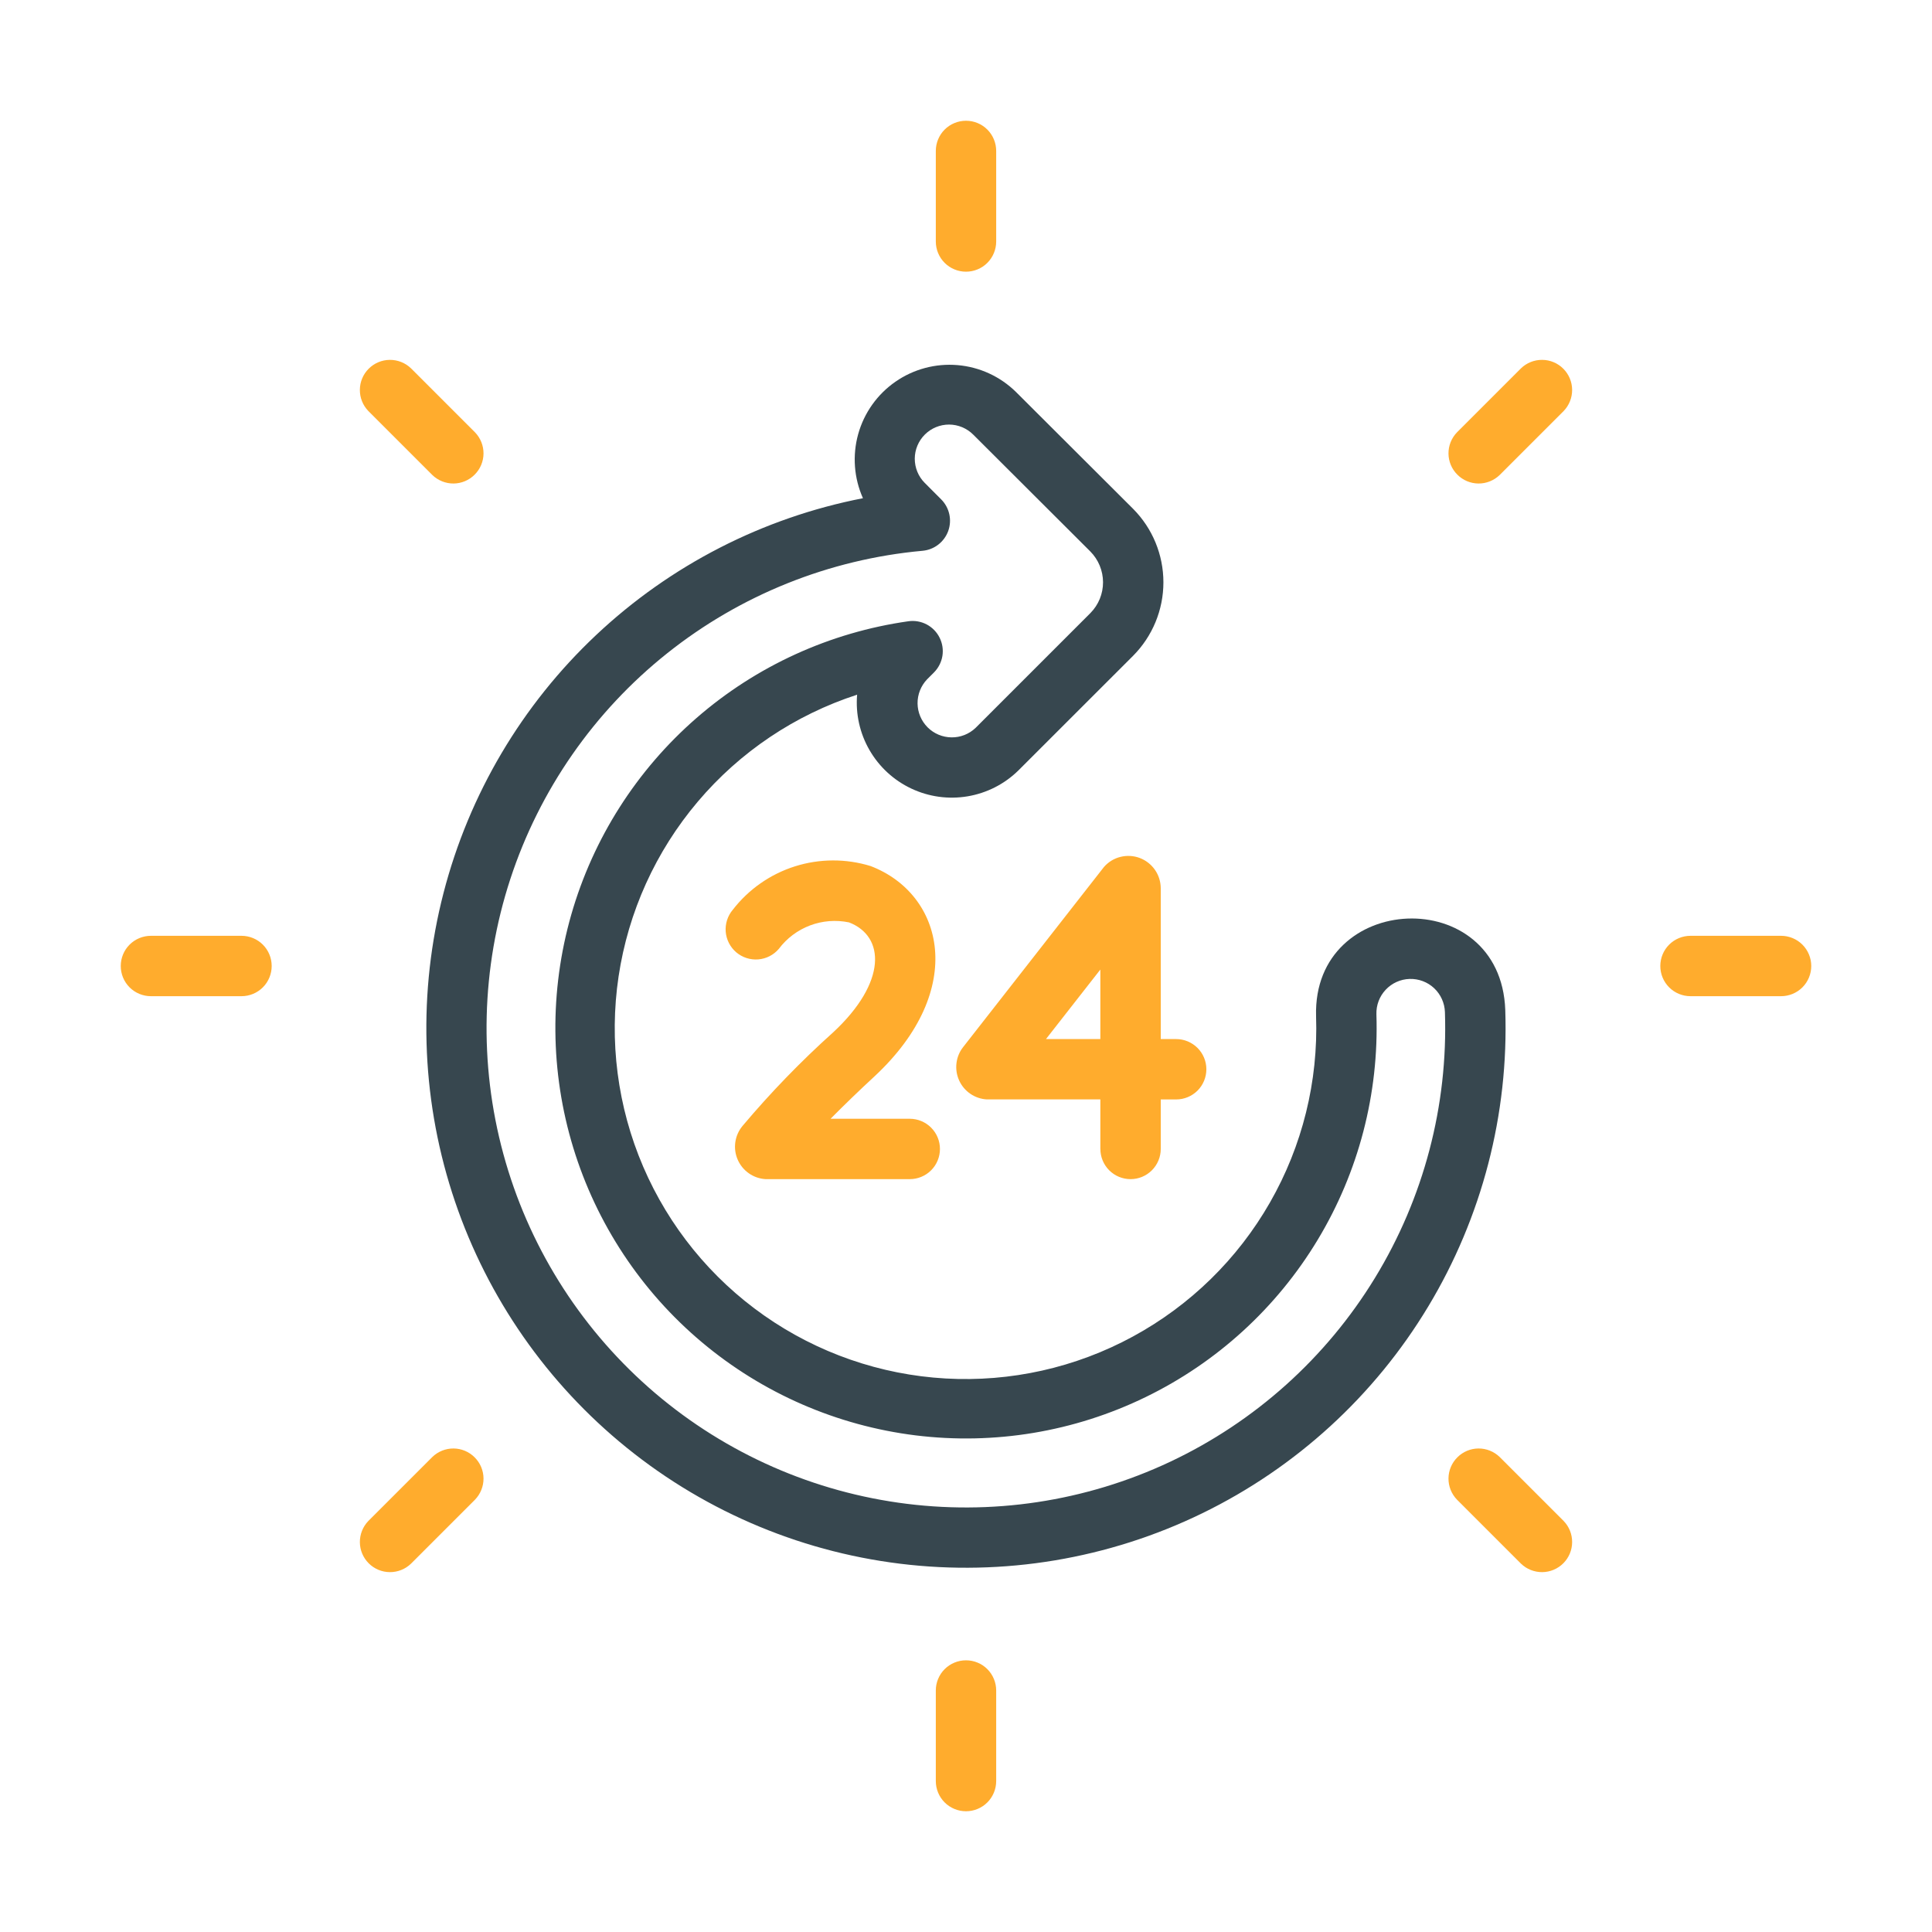
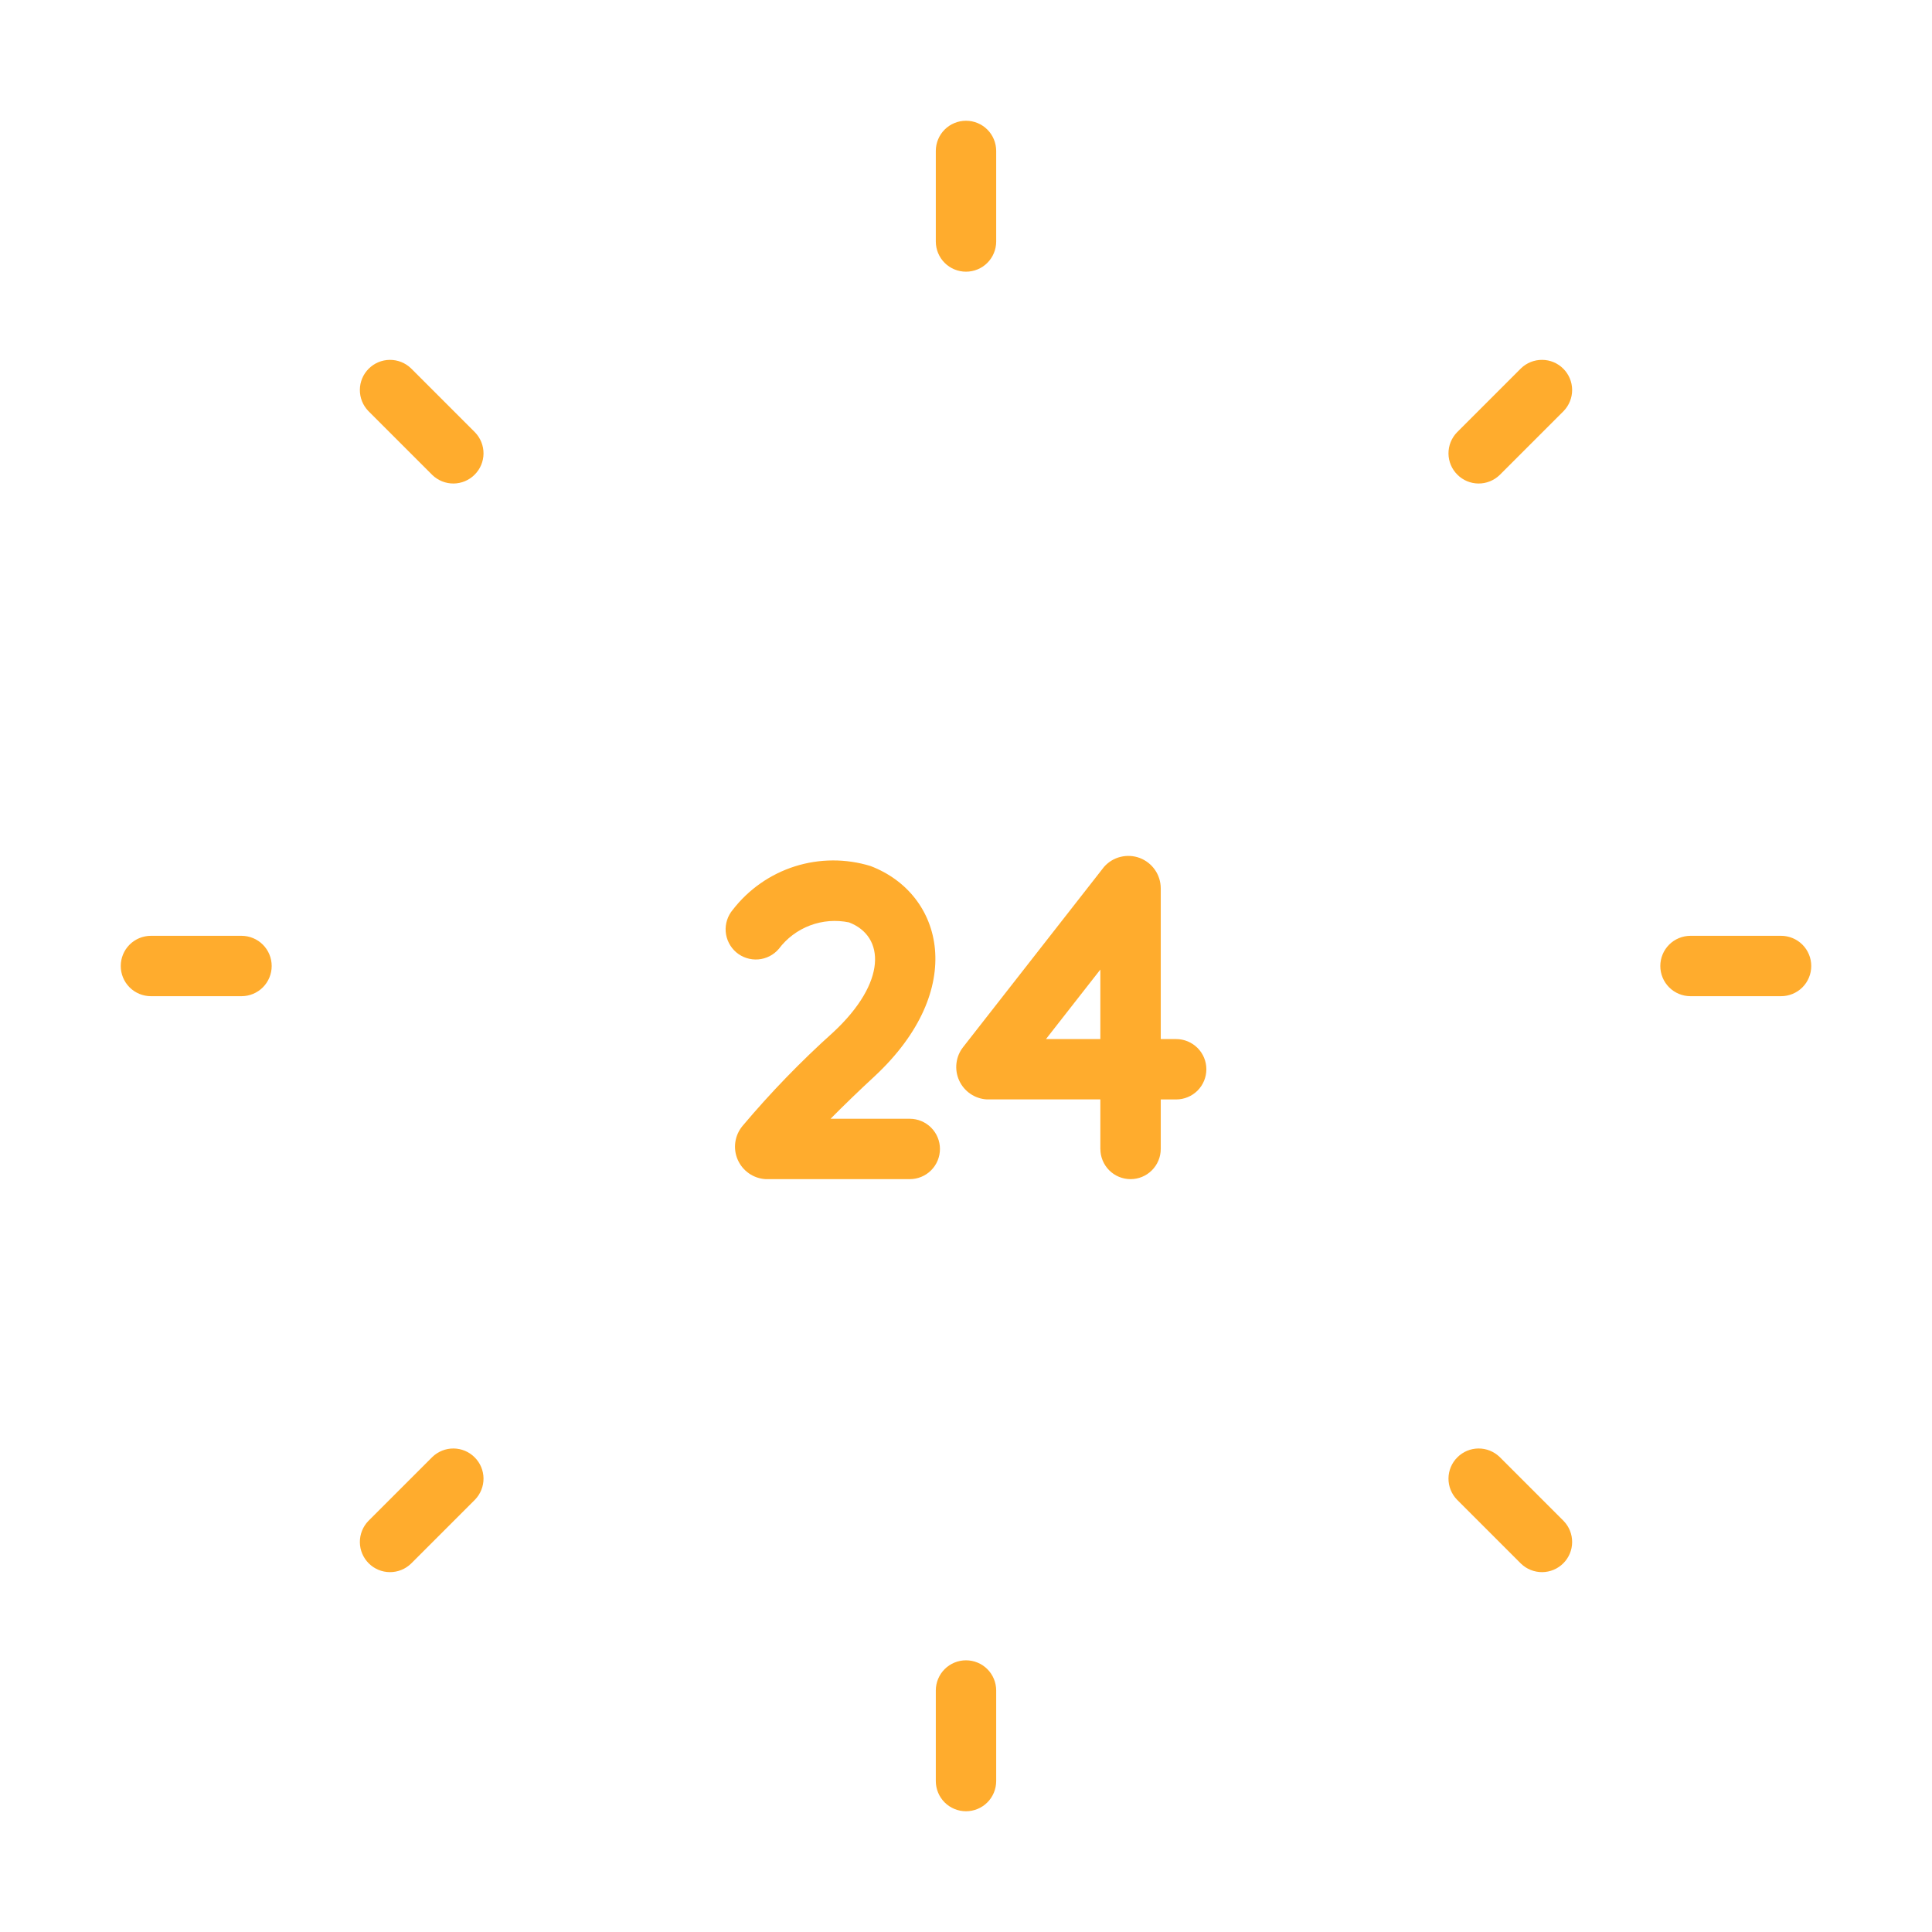
<svg xmlns="http://www.w3.org/2000/svg" width="56" height="56" viewBox="0 0 56 56" fill="none">
-   <path d="M17.946 41.782C15.683 39.883 14.004 37.382 13.103 34.568C12.202 31.754 12.116 28.743 12.856 25.882C13.595 23.022 15.129 20.429 17.281 18.405C19.433 16.38 22.113 15.006 25.013 14.441C24.752 13.857 24.704 13.199 24.875 12.583C25.047 11.966 25.429 11.429 25.955 11.064C26.48 10.699 27.117 10.529 27.755 10.583C28.393 10.637 28.991 10.912 29.448 11.361L32.845 14.75C33.407 15.316 33.722 16.081 33.722 16.879C33.722 17.677 33.406 18.442 32.844 19.008L29.514 22.336C29.113 22.729 28.6 22.989 28.046 23.082C27.492 23.175 26.923 23.097 26.415 22.857C25.907 22.618 25.484 22.229 25.203 21.742C24.922 21.256 24.797 20.695 24.844 20.136C23.046 20.72 21.447 21.793 20.226 23.236C19.005 24.678 18.21 26.432 17.93 28.302C17.651 30.171 17.898 32.081 18.643 33.817C19.389 35.554 20.604 37.048 22.152 38.133C23.7 39.217 25.52 39.849 27.406 39.956C29.293 40.064 31.173 39.644 32.834 38.742C34.495 37.841 35.873 36.495 36.811 34.854C37.75 33.214 38.212 31.344 38.147 29.455C38.042 25.836 43.497 25.589 43.631 29.273C43.733 32.294 42.958 35.279 41.399 37.868C39.841 40.458 37.565 42.54 34.848 43.863C32.131 45.186 29.088 45.694 26.089 45.325C23.089 44.956 20.261 43.725 17.946 41.782ZM26.804 13.997L27.281 14.475C27.399 14.593 27.48 14.742 27.516 14.905C27.552 15.067 27.541 15.236 27.484 15.393C27.427 15.549 27.326 15.686 27.195 15.787C27.063 15.889 26.905 15.95 26.739 15.965C24.036 16.211 21.464 17.243 19.341 18.934C17.218 20.624 15.637 22.9 14.792 25.479C13.948 28.059 13.878 30.829 14.59 33.448C15.302 36.067 16.766 38.419 18.8 40.216C20.835 42.012 23.351 43.173 26.038 43.556C28.725 43.939 31.465 43.526 33.92 42.369C36.375 41.211 38.437 39.361 39.852 37.044C41.267 34.728 41.973 32.049 41.882 29.336C41.873 29.073 41.761 28.824 41.569 28.643C41.377 28.463 41.121 28.367 40.858 28.375C40.594 28.383 40.345 28.496 40.165 28.688C39.984 28.88 39.888 29.136 39.896 29.399C39.972 31.698 39.381 33.969 38.193 35.938C37.006 37.908 35.273 39.491 33.205 40.496C31.137 41.502 28.822 41.887 26.539 41.605C24.257 41.322 22.105 40.385 20.345 38.906C18.584 37.427 17.289 35.469 16.617 33.27C15.945 31.071 15.925 28.724 16.558 26.513C17.192 24.302 18.452 22.323 20.187 20.813C21.922 19.303 24.057 18.329 26.334 18.007C26.515 17.982 26.7 18.015 26.861 18.1C27.023 18.186 27.154 18.32 27.235 18.484C27.317 18.648 27.345 18.833 27.316 19.014C27.286 19.194 27.201 19.361 27.072 19.491L26.871 19.692C26.692 19.88 26.593 20.131 26.596 20.39C26.599 20.65 26.704 20.898 26.887 21.082C27.071 21.266 27.319 21.37 27.579 21.373C27.838 21.377 28.089 21.278 28.277 21.099L31.607 17.769C31.842 17.531 31.973 17.21 31.972 16.876C31.971 16.543 31.839 16.222 31.604 15.985L28.211 12.599C28.025 12.413 27.773 12.307 27.51 12.306C27.247 12.306 26.995 12.409 26.808 12.595C26.622 12.78 26.516 13.032 26.515 13.295C26.515 13.558 26.618 13.811 26.804 13.997Z" fill="#37474F" />
  <path d="M26.37 34.178H22.193C22.018 34.168 21.85 34.11 21.707 34.01C21.564 33.91 21.451 33.772 21.382 33.612C21.312 33.452 21.289 33.276 21.314 33.103C21.339 32.93 21.412 32.768 21.524 32.634C22.337 31.669 23.216 30.761 24.155 29.918C25.712 28.469 25.656 27.138 24.609 26.736C24.232 26.658 23.841 26.688 23.48 26.824C23.12 26.96 22.805 27.196 22.574 27.504C22.424 27.681 22.209 27.79 21.978 27.809C21.746 27.827 21.517 27.753 21.34 27.603C21.164 27.452 21.054 27.238 21.035 27.006C21.017 26.775 21.091 26.546 21.241 26.369C21.699 25.777 22.327 25.338 23.04 25.112C23.754 24.886 24.52 24.883 25.235 25.103C27.352 25.913 28.054 28.681 25.347 31.2C24.914 31.6 24.489 32.01 24.074 32.428H26.37C26.602 32.428 26.825 32.521 26.989 32.685C27.153 32.849 27.245 33.071 27.245 33.303C27.245 33.535 27.153 33.758 26.989 33.922C26.825 34.086 26.602 34.178 26.37 34.178ZM31.894 33.303V31.867H28.606C28.435 31.858 28.269 31.802 28.127 31.705C27.985 31.608 27.872 31.474 27.801 31.317C27.73 31.16 27.703 30.987 27.724 30.816C27.744 30.646 27.811 30.484 27.918 30.349L32.001 25.127C32.127 24.984 32.293 24.882 32.478 24.837C32.664 24.791 32.858 24.802 33.037 24.869C33.215 24.937 33.369 25.057 33.477 25.213C33.586 25.37 33.644 25.556 33.645 25.747V30.118H34.092C34.324 30.118 34.546 30.211 34.711 30.375C34.875 30.539 34.967 30.761 34.967 30.993C34.967 31.225 34.875 31.448 34.711 31.612C34.546 31.776 34.324 31.868 34.092 31.868H33.645V33.303C33.645 33.535 33.552 33.758 33.388 33.922C33.224 34.086 33.002 34.178 32.77 34.178C32.538 34.178 32.315 34.086 32.151 33.922C31.987 33.758 31.895 33.535 31.895 33.303L31.894 33.303ZM30.319 30.117H31.894V28.103L30.319 30.117ZM27.125 7V4.375C27.125 4.143 27.217 3.92 27.381 3.756C27.545 3.592 27.768 3.5 28 3.5C28.232 3.5 28.455 3.592 28.619 3.756C28.783 3.92 28.875 4.143 28.875 4.375V7C28.875 7.232 28.783 7.455 28.619 7.619C28.455 7.783 28.232 7.875 28 7.875C27.768 7.875 27.545 7.783 27.381 7.619C27.217 7.455 27.125 7.232 27.125 7ZM12.532 13.769L10.677 11.914C10.517 11.749 10.429 11.528 10.431 11.299C10.432 11.069 10.524 10.85 10.687 10.687C10.849 10.525 11.068 10.433 11.297 10.431C11.527 10.429 11.748 10.517 11.913 10.676L13.769 12.532C13.928 12.697 14.017 12.918 14.015 13.147C14.013 13.377 13.921 13.596 13.758 13.758C13.596 13.921 13.377 14.013 13.147 14.015C12.918 14.017 12.697 13.928 12.532 13.769ZM7 28.875H4.375C4.143 28.875 3.92 28.783 3.756 28.619C3.592 28.455 3.5 28.232 3.5 28C3.5 27.768 3.592 27.545 3.756 27.381C3.92 27.217 4.143 27.125 4.375 27.125H7C7.232 27.125 7.455 27.217 7.619 27.381C7.783 27.545 7.875 27.768 7.875 28C7.875 28.232 7.783 28.455 7.619 28.619C7.455 28.783 7.232 28.875 7 28.875ZM10.676 44.087L12.532 42.231C12.697 42.072 12.918 41.983 13.147 41.985C13.377 41.987 13.596 42.079 13.758 42.242C13.921 42.404 14.013 42.623 14.015 42.853C14.017 43.082 13.928 43.303 13.769 43.468L11.914 45.323C11.749 45.483 11.528 45.571 11.299 45.569C11.069 45.568 10.85 45.476 10.687 45.313C10.525 45.151 10.433 44.932 10.431 44.703C10.429 44.473 10.517 44.252 10.676 44.087ZM27.125 51.625V49C27.125 48.768 27.217 48.545 27.381 48.381C27.545 48.217 27.768 48.125 28 48.125C28.232 48.125 28.455 48.217 28.619 48.381C28.783 48.545 28.875 48.768 28.875 49V51.625C28.875 51.857 28.783 52.08 28.619 52.244C28.455 52.408 28.232 52.5 28 52.5C27.768 52.5 27.545 52.408 27.381 52.244C27.217 52.08 27.125 51.857 27.125 51.625ZM44.087 45.324L42.231 43.468C42.072 43.303 41.983 43.082 41.985 42.853C41.987 42.623 42.079 42.404 42.242 42.242C42.404 42.079 42.623 41.987 42.853 41.985C43.082 41.983 43.303 42.072 43.468 42.231L45.323 44.086C45.483 44.251 45.571 44.472 45.569 44.701C45.568 44.931 45.476 45.15 45.313 45.313C45.151 45.475 44.932 45.567 44.703 45.569C44.473 45.571 44.252 45.483 44.087 45.324ZM51.625 28.875H49C48.768 28.875 48.545 28.783 48.381 28.619C48.217 28.455 48.125 28.232 48.125 28C48.125 27.768 48.217 27.545 48.381 27.381C48.545 27.217 48.768 27.125 49 27.125H51.625C51.857 27.125 52.08 27.217 52.244 27.381C52.408 27.545 52.5 27.768 52.5 28C52.5 28.232 52.408 28.455 52.244 28.619C52.08 28.783 51.857 28.875 51.625 28.875ZM42.231 12.532L44.086 10.677C44.251 10.517 44.472 10.429 44.701 10.431C44.931 10.432 45.15 10.524 45.313 10.687C45.475 10.849 45.567 11.068 45.569 11.297C45.571 11.527 45.483 11.748 45.324 11.913L43.468 13.769C43.303 13.928 43.082 14.017 42.853 14.015C42.623 14.013 42.404 13.921 42.242 13.758C42.079 13.596 41.987 13.377 41.985 13.147C41.983 12.918 42.072 12.697 42.231 12.532Z" fill="#FFAC2D" />
</svg>